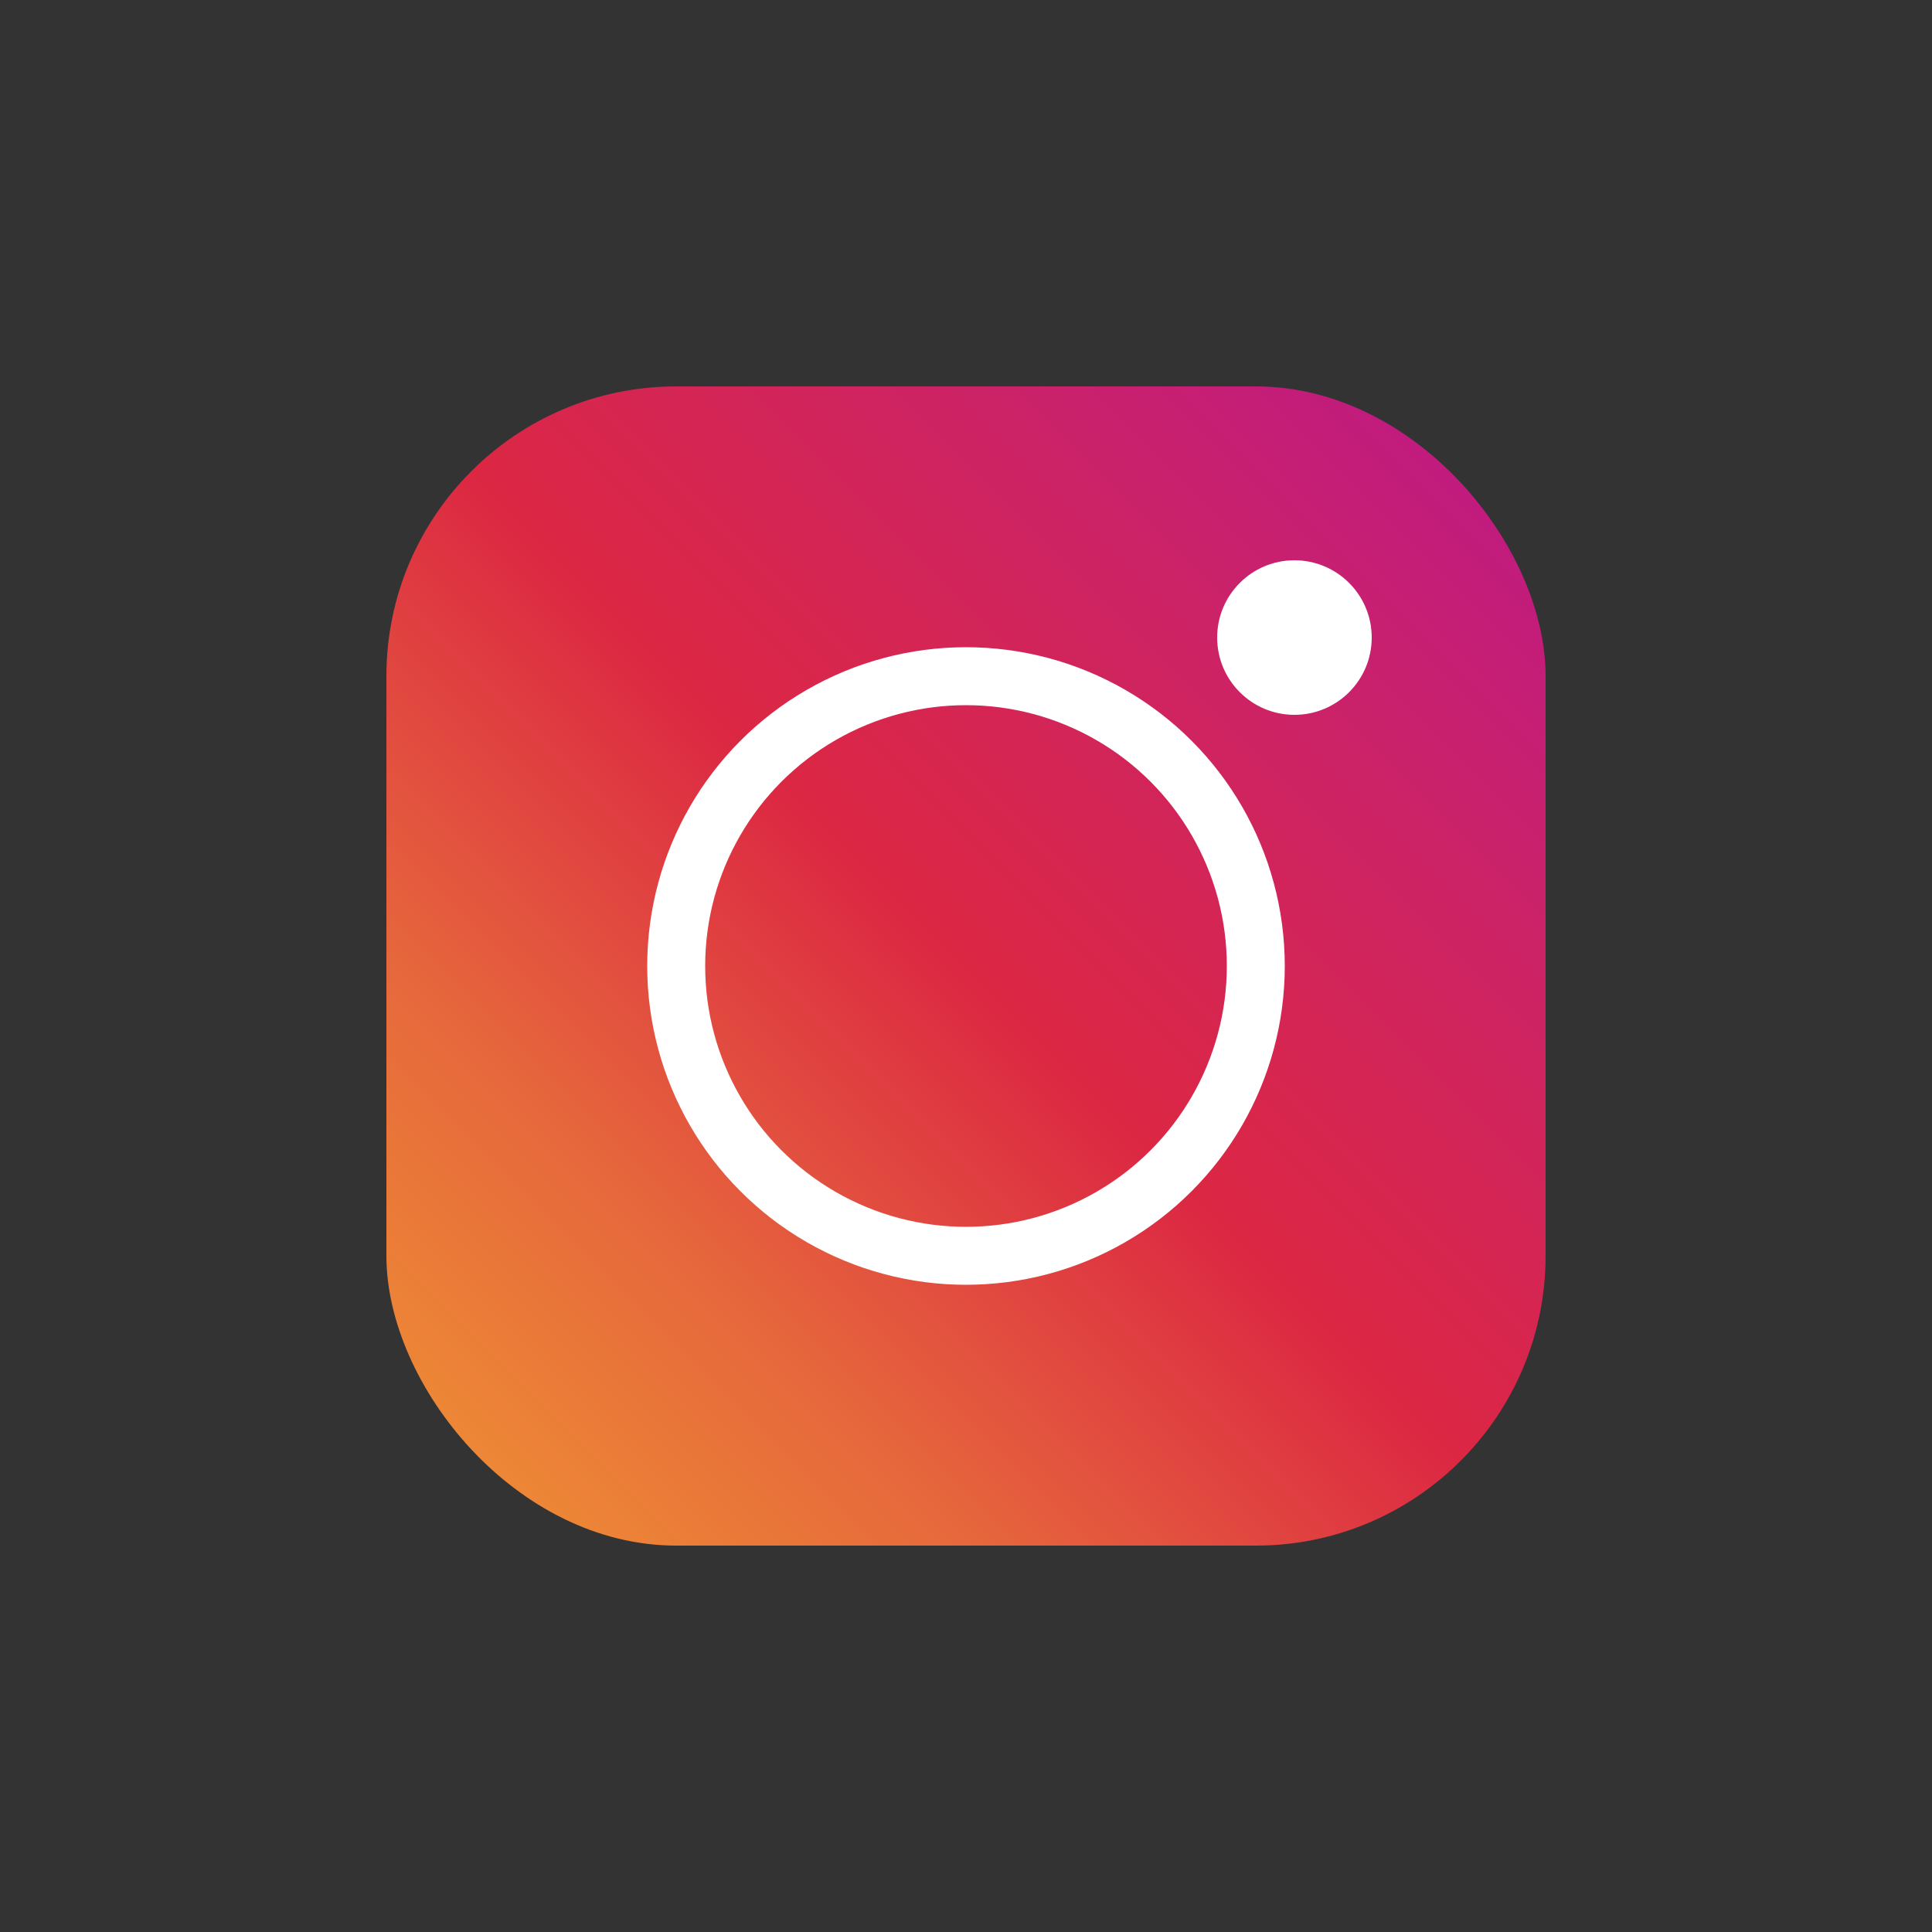
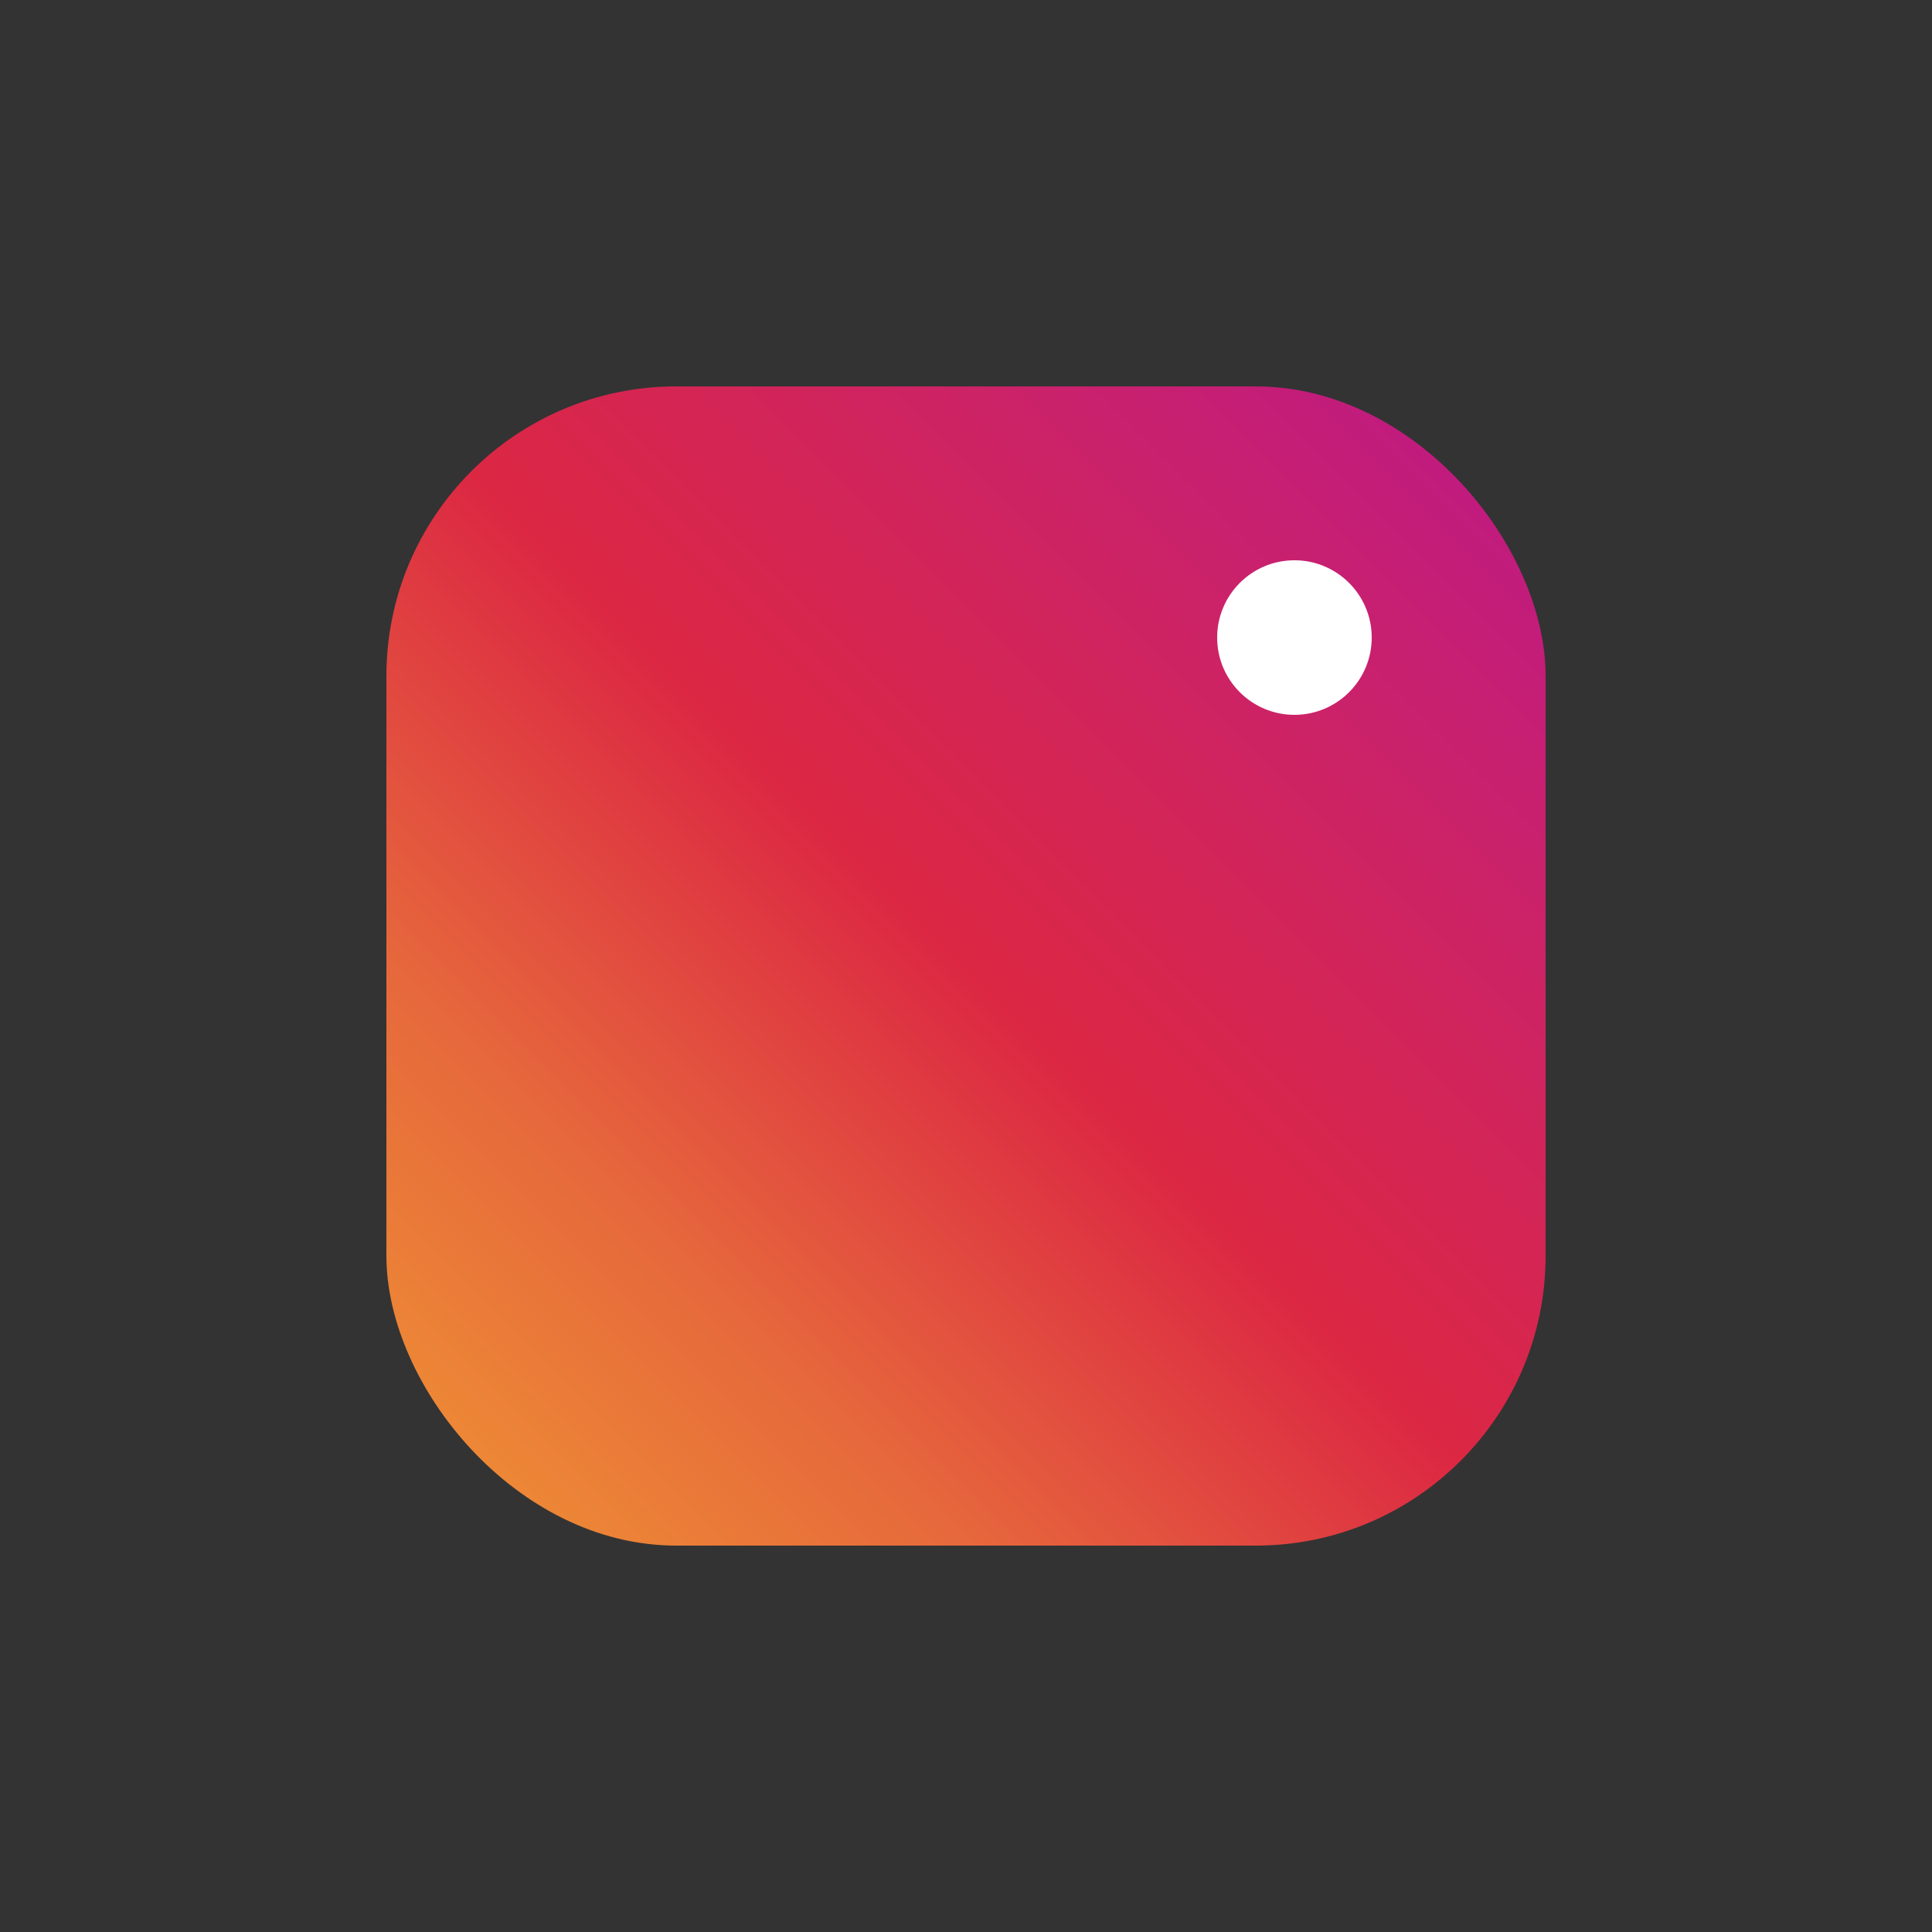
<svg xmlns="http://www.w3.org/2000/svg" viewBox="0 0 100 100">
  <rect x="0" y="0" width="100" height="100" fill="#333333" stroke="none" />
  <defs>
    <linearGradient id="igGrad" x1="0%" y1="100%" x2="100%" y2="0%">
      <stop offset="0%" style="stop-color:#f09433;stop-opacity:1" />
      <stop offset="25%" style="stop-color:#e6683c;stop-opacity:1" />
      <stop offset="50%" style="stop-color:#dc2743;stop-opacity:1" />
      <stop offset="75%" style="stop-color:#cc2366;stop-opacity:1" />
      <stop offset="100%" style="stop-color:#bc1888;stop-opacity:1" />
    </linearGradient>
  </defs>
  <rect x="20" y="20" width="60" height="60" rx="15" fill="url(#igGrad)" />
-   <circle cx="50" cy="50" r="15" fill="none" stroke="white" stroke-width="3" />
  <circle cx="67" cy="33" r="4" fill="white" />
</svg>